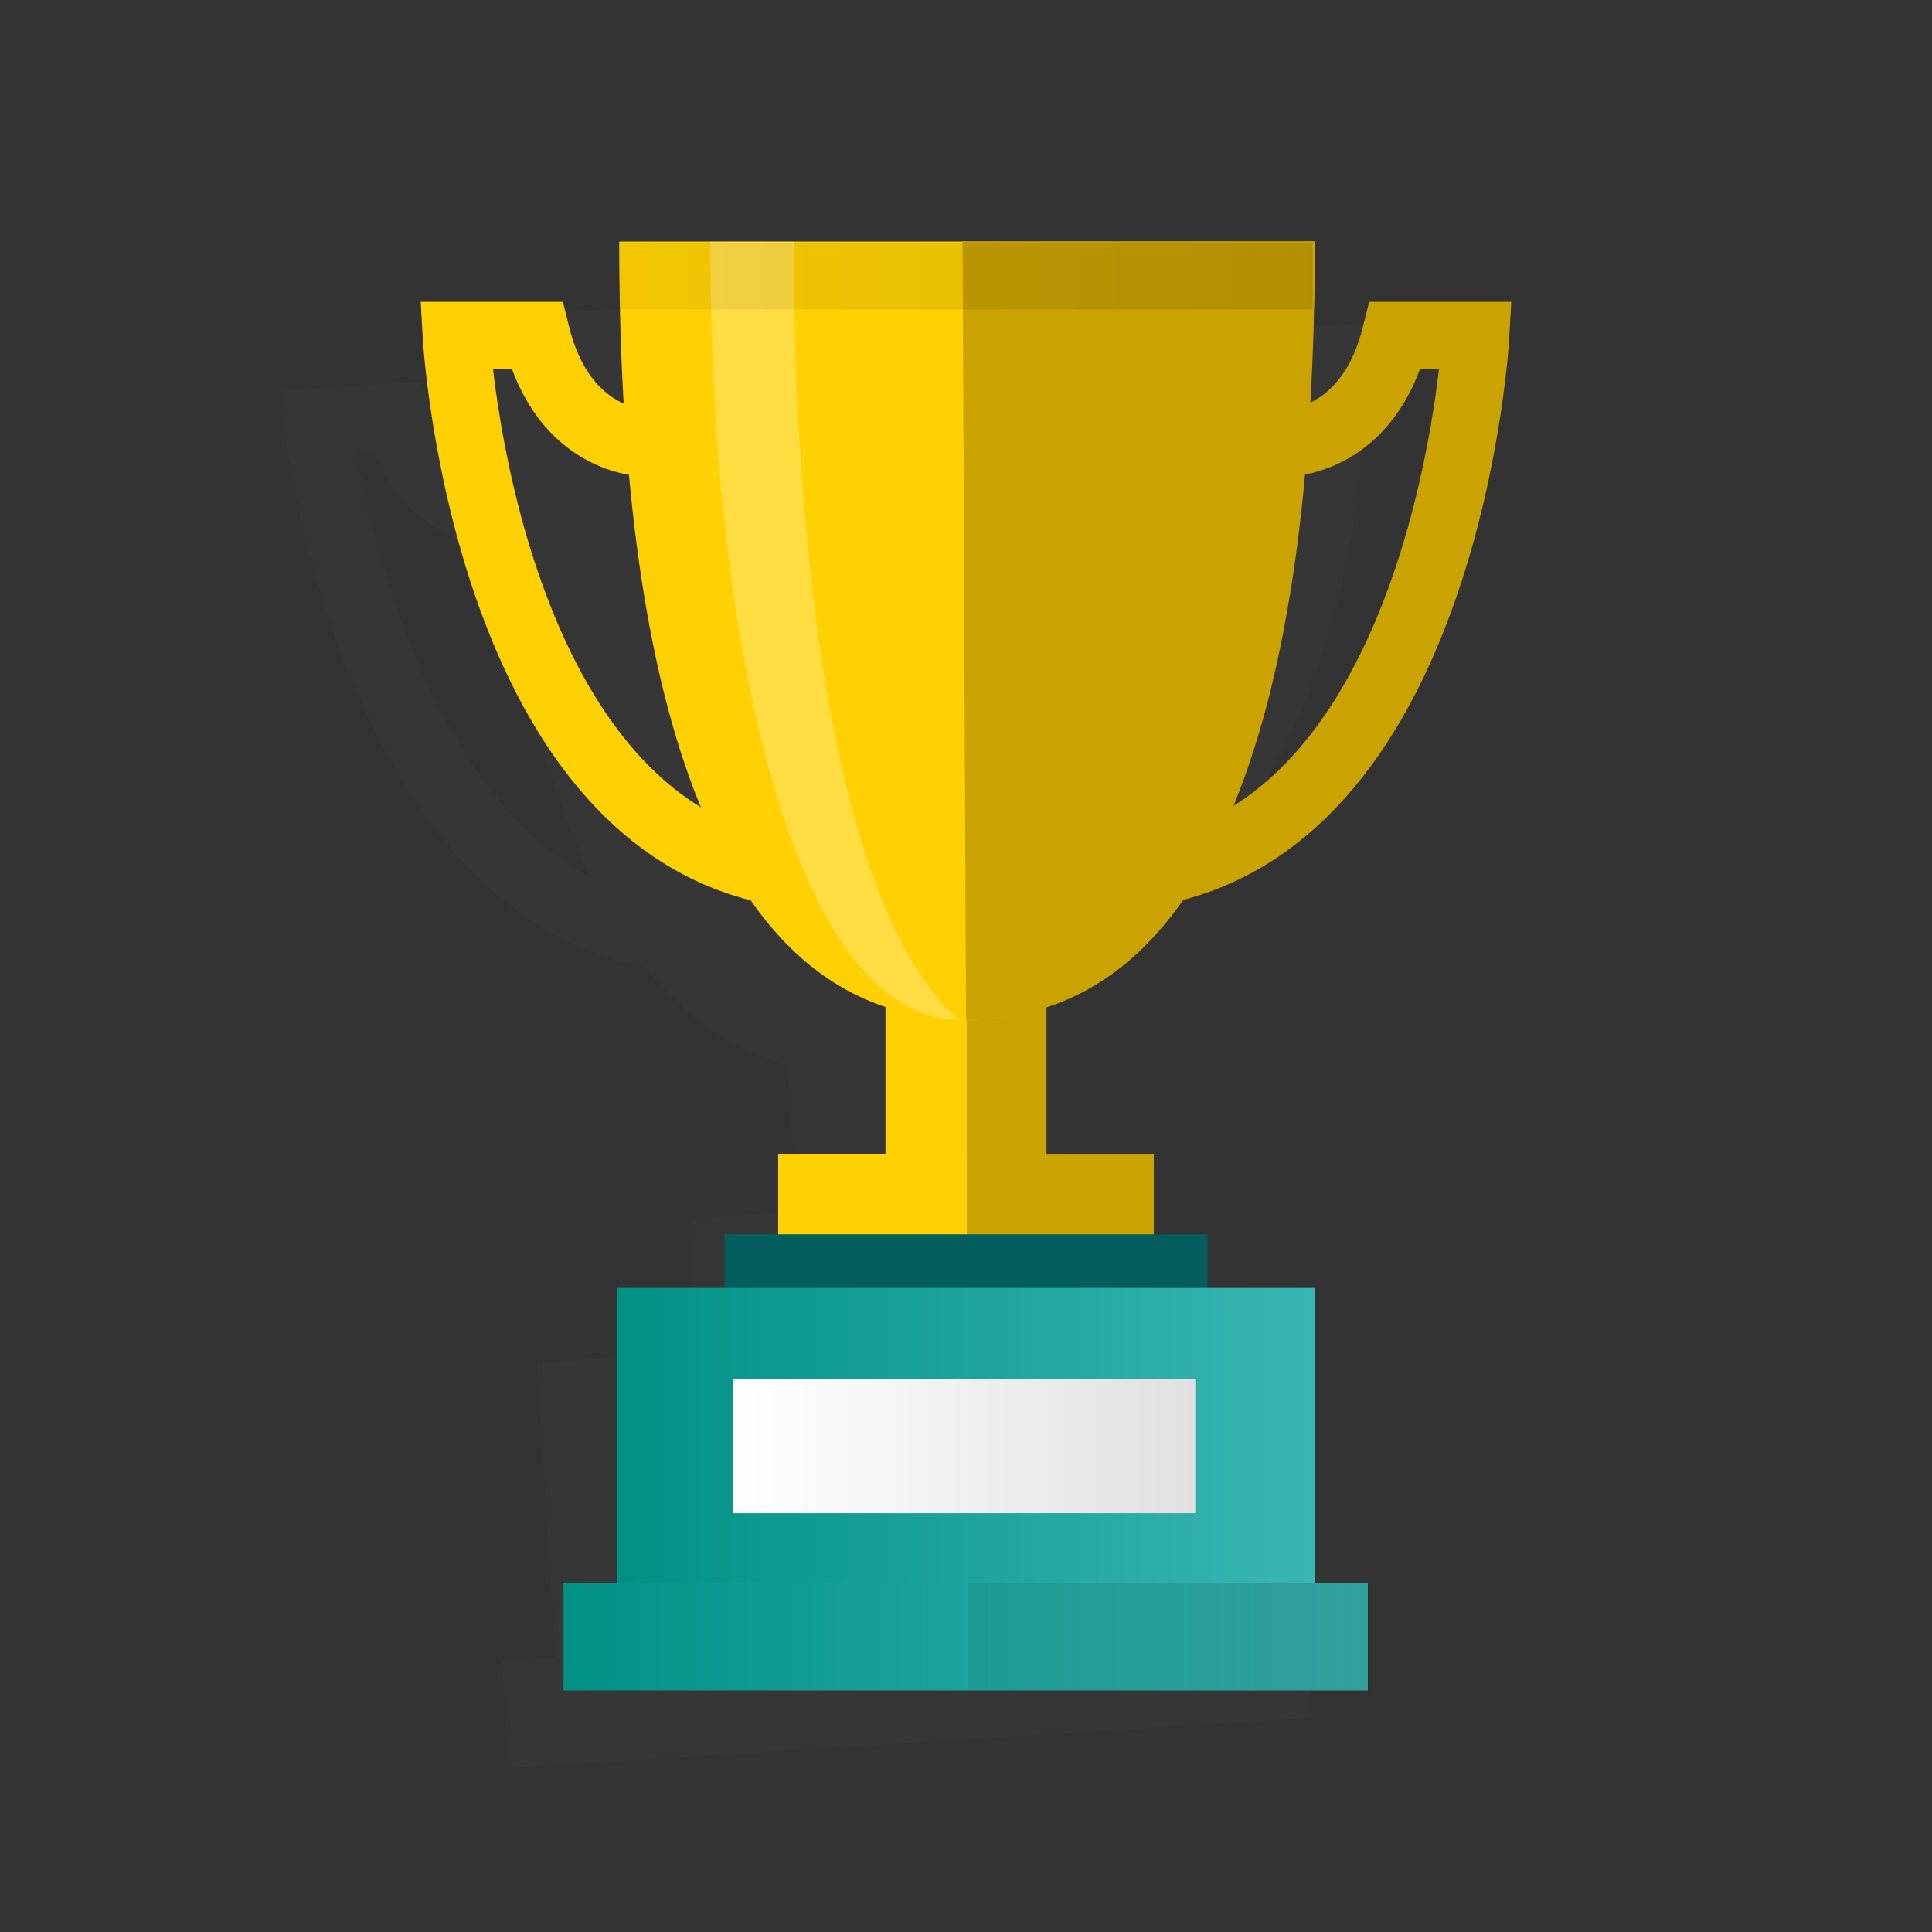
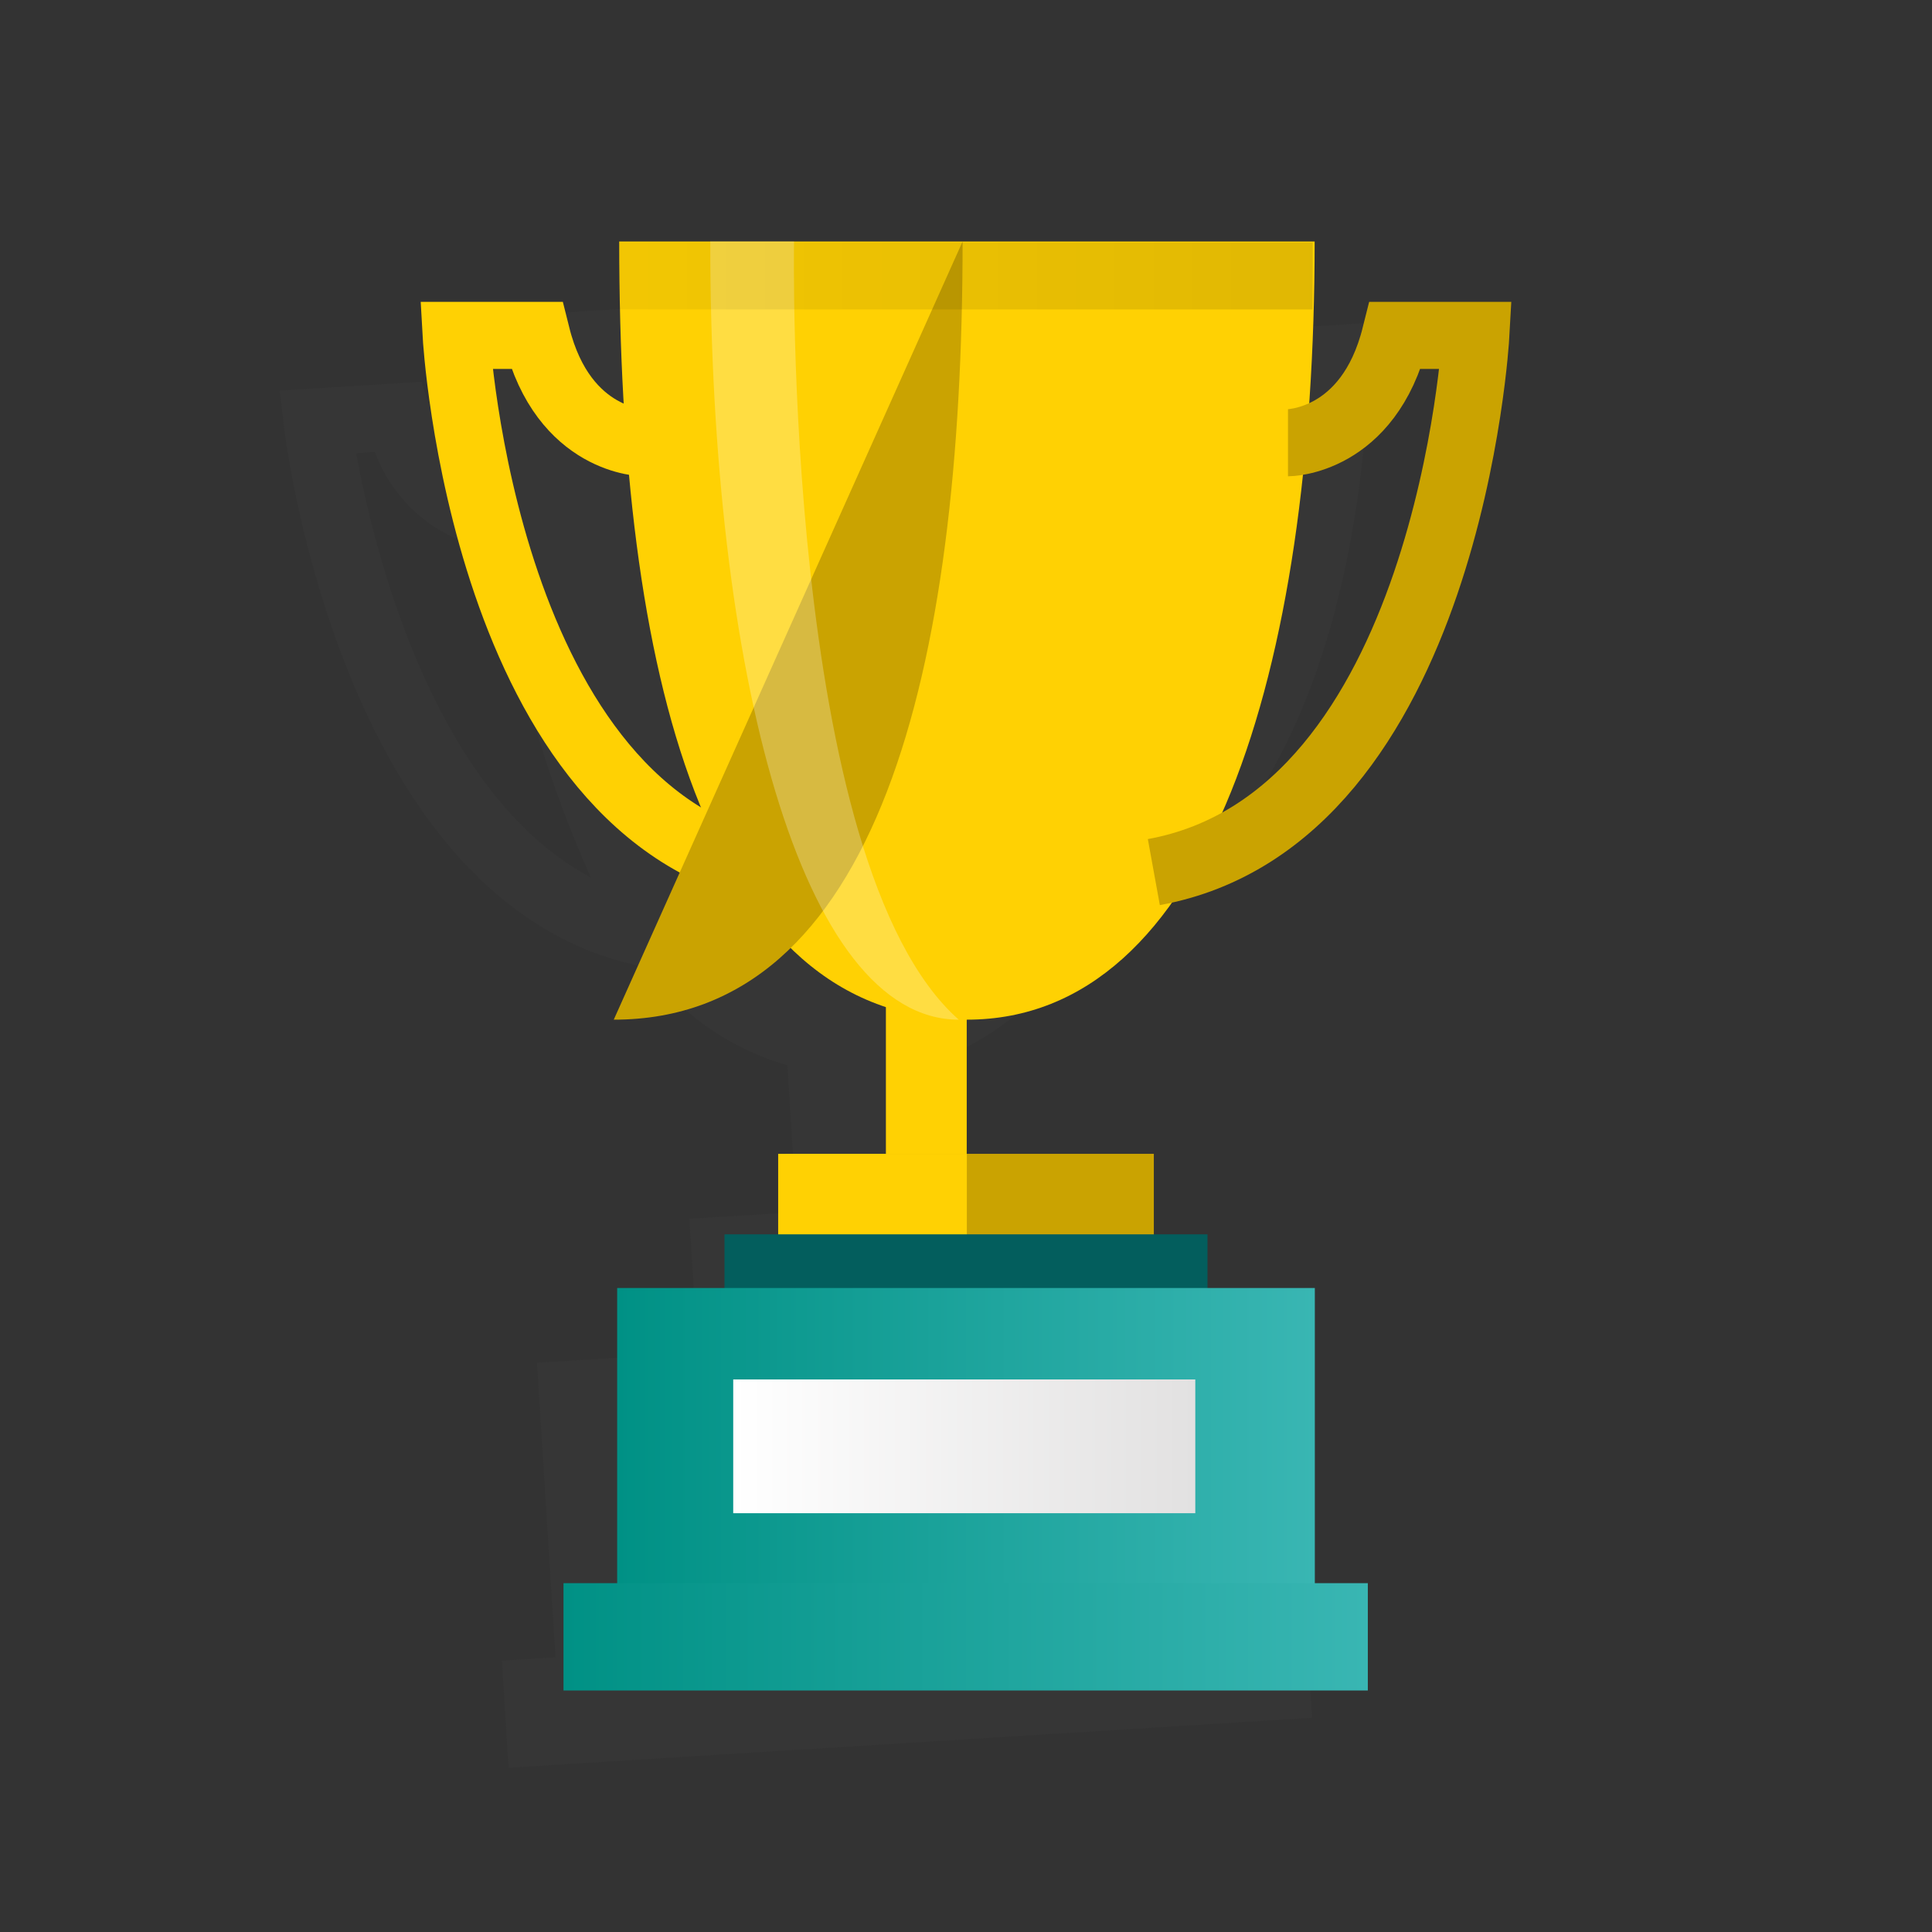
<svg xmlns="http://www.w3.org/2000/svg" xmlns:xlink="http://www.w3.org/1999/xlink" viewBox="0 0 72 72">
  <rect x="0" y="0" width="72" height="72" fill="#333333" stroke="none" />
  <defs>
    <style>.cls-1{isolation:isolate;}.cls-2{fill:#606060;opacity:0.08;}.cls-13,.cls-3{fill:none;stroke-miterlimit:10;stroke-width:2.5px;}.cls-3{stroke:#ffd103;}.cls-4{fill:#caa301;}.cls-5{fill:#ffd103;}.cls-6{fill:#fff;opacity:0.25;mix-blend-mode:lighten;}.cls-7{fill:#035e5d;}.cls-8{fill:url(#linear-gradient);}.cls-9{fill:url(#linear-gradient-2);}.cls-10{fill:url(#linear-gradient-3);}.cls-11{fill:url(#linear-gradient-4);}.cls-12{fill:url(#linear-gradient-5);}.cls-13{stroke:#caa301;}</style>
    <linearGradient id="linear-gradient" x1="23" y1="54.099" x2="49" y2="54.099" gradientUnits="userSpaceOnUse">
      <stop offset="0" stop-color="#009185" />
      <stop offset="1" stop-color="#39b6b3" />
    </linearGradient>
    <linearGradient id="linear-gradient-2" x1="21" y1="61" x2="50.975" y2="61" xlink:href="#linear-gradient" />
    <linearGradient id="linear-gradient-3" x1="36.096" y1="61" x2="51" y2="61" gradientUnits="userSpaceOnUse">
      <stop offset="0" stop-opacity="0.05" />
      <stop offset="1" stop-opacity="0.12" />
    </linearGradient>
    <linearGradient id="linear-gradient-4" x1="23.076" y1="10.286" x2="48.918" y2="10.286" xlink:href="#linear-gradient-3" />
    <linearGradient id="linear-gradient-5" x1="27.325" y1="53.9" x2="44.545" y2="53.9" gradientUnits="userSpaceOnUse">
      <stop offset="0" stop-color="#fff" />
      <stop offset="1" stop-color="#e2e1e1" />
    </linearGradient>
  </defs>
  <title>Beleggen_product_icons_ILLUSTRATOR_LKE_72x72</title>
  <g class="cls-1">
    <g id="Layer_2" data-name="Layer 2">
      <path class="cls-2" d="M40.172,35.032C50.987,31.485,51.005,14.115,51,13.358l-.009-1.322-5.287.329-.178.96a3.918,3.918,0,0,1-1.775,2.93c-.008-1.943-.079-3.952-.207-6.01h-.007l-13.094.814-6.27.39-3.116.194-3.387.21,0,.04h0l.154,2.487.03,0q.151,1.787.358,3.5a3.871,3.871,0,0,1-2.206-2.721l-.295-.931-5.287.329.155,1.312c.089.754,2.27,18.06,13.505,20.178A9.971,9.971,0,0,0,29.345,39.7l.341,5.472-3.714.231-.279.017.187,2.994-2,.124.125,2-.351.022-.455.029-.455.028-.455.028-.456.029-.455.028-.455.028-.455.028-.456.029L20.7,61.763l-.422.026-.524.032-.525.033-.525.033.248,3.992.525-.033L20,65.814l.525-.033.525-.033.524-.032.525-.033.525-.033.525-.032.525-.033.525-.032.525-.033.524-.033.525-.032.525-.033.525-.033.525-.032.525-.033.525-.033.525-.032.525-.033.524-.032.525-.033.525-.033.525-.032.525-.033.525-.033L33.122,65l.524-.033.371-.023.154-.01L34.7,64.9l.525-.033.525-.033.525-.032.525-.033.525-.032.524-.033.525-.033.525-.032.525-.033.525-.033.525-.032L41,64.508l.525-.033.524-.032.525-.033.525-.033.525-.032.525-.033.525-.032.525-.033.524-.033.525-.032.525-.033.525-.033.525-.032.525-.033.525-.033h.024l-.248-3.992h-.025l-.524.033-.525.032-.525.033-.4.025L45.965,49.17l-.455.028-.456.029-.455.028-.455.028-.455.029-.455.028-.456.028-.455.028-.35.022-.124-2-2,.124-.187-2.994-3.992.248-.339-5.456A9.994,9.994,0,0,0,40.172,35.032Zm7.583-20.29.7-.043c-.2,3.474-1.228,12.831-6.631,16.714a43.52,43.52,0,0,0,1.9-12.483A5.666,5.666,0,0,0,47.755,14.742ZM13.274,16.887l.7-.044a5.649,5.649,0,0,0,4.6,3.664A43.483,43.483,0,0,0,22.019,32.7C16.106,29.564,13.9,20.328,13.274,16.887Z" />
      <path class="cls-3" d="M24,16.5s-3,0-4-4H17s1,18,12,20" />
-       <rect class="cls-4" x="33" y="27.482" width="6" height="19.813" />
      <rect class="cls-5" x="33.015" y="27.482" width="3.012" height="18.675" />
      <path class="cls-5" d="M48.993,9c0,16.016-3.988,29-12.959,29C26.258,38,23.076,25.016,23.076,9" />
-       <path class="cls-4" d="M35.873,9H49c0,16.016-3.191,29-13,29" />
+       <path class="cls-4" d="M35.873,9c0,16.016-3.191,29-13,29" />
      <rect class="cls-4" x="29.279" y="43" width="13.721" height="4.109" />
      <rect class="cls-5" x="29" y="43" width="7.031" height="4.109" />
      <path class="cls-6" d="M35.73,38c-5.872,0-9.261-12.984-9.261-29h3.122S29.173,32.208,35.73,38Z" />
      <rect class="cls-7" x="27" y="46" width="18" height="3.601" />
      <rect class="cls-8" x="23" y="48" width="26" height="12.199" />
      <rect class="cls-9" x="21" y="59" width="29.975" height="4" />
-       <rect class="cls-10" x="36.096" y="59" width="14.904" height="4" />
      <rect class="cls-11" x="23.076" y="9.04" width="25.842" height="2.492" />
      <rect class="cls-12" x="27.325" y="51.408" width="17.22" height="4.985" />
      <path class="cls-13" d="M48,16.5s3,0,4-4h3s-1,18-12,20" />
    </g>
  </g>
</svg>